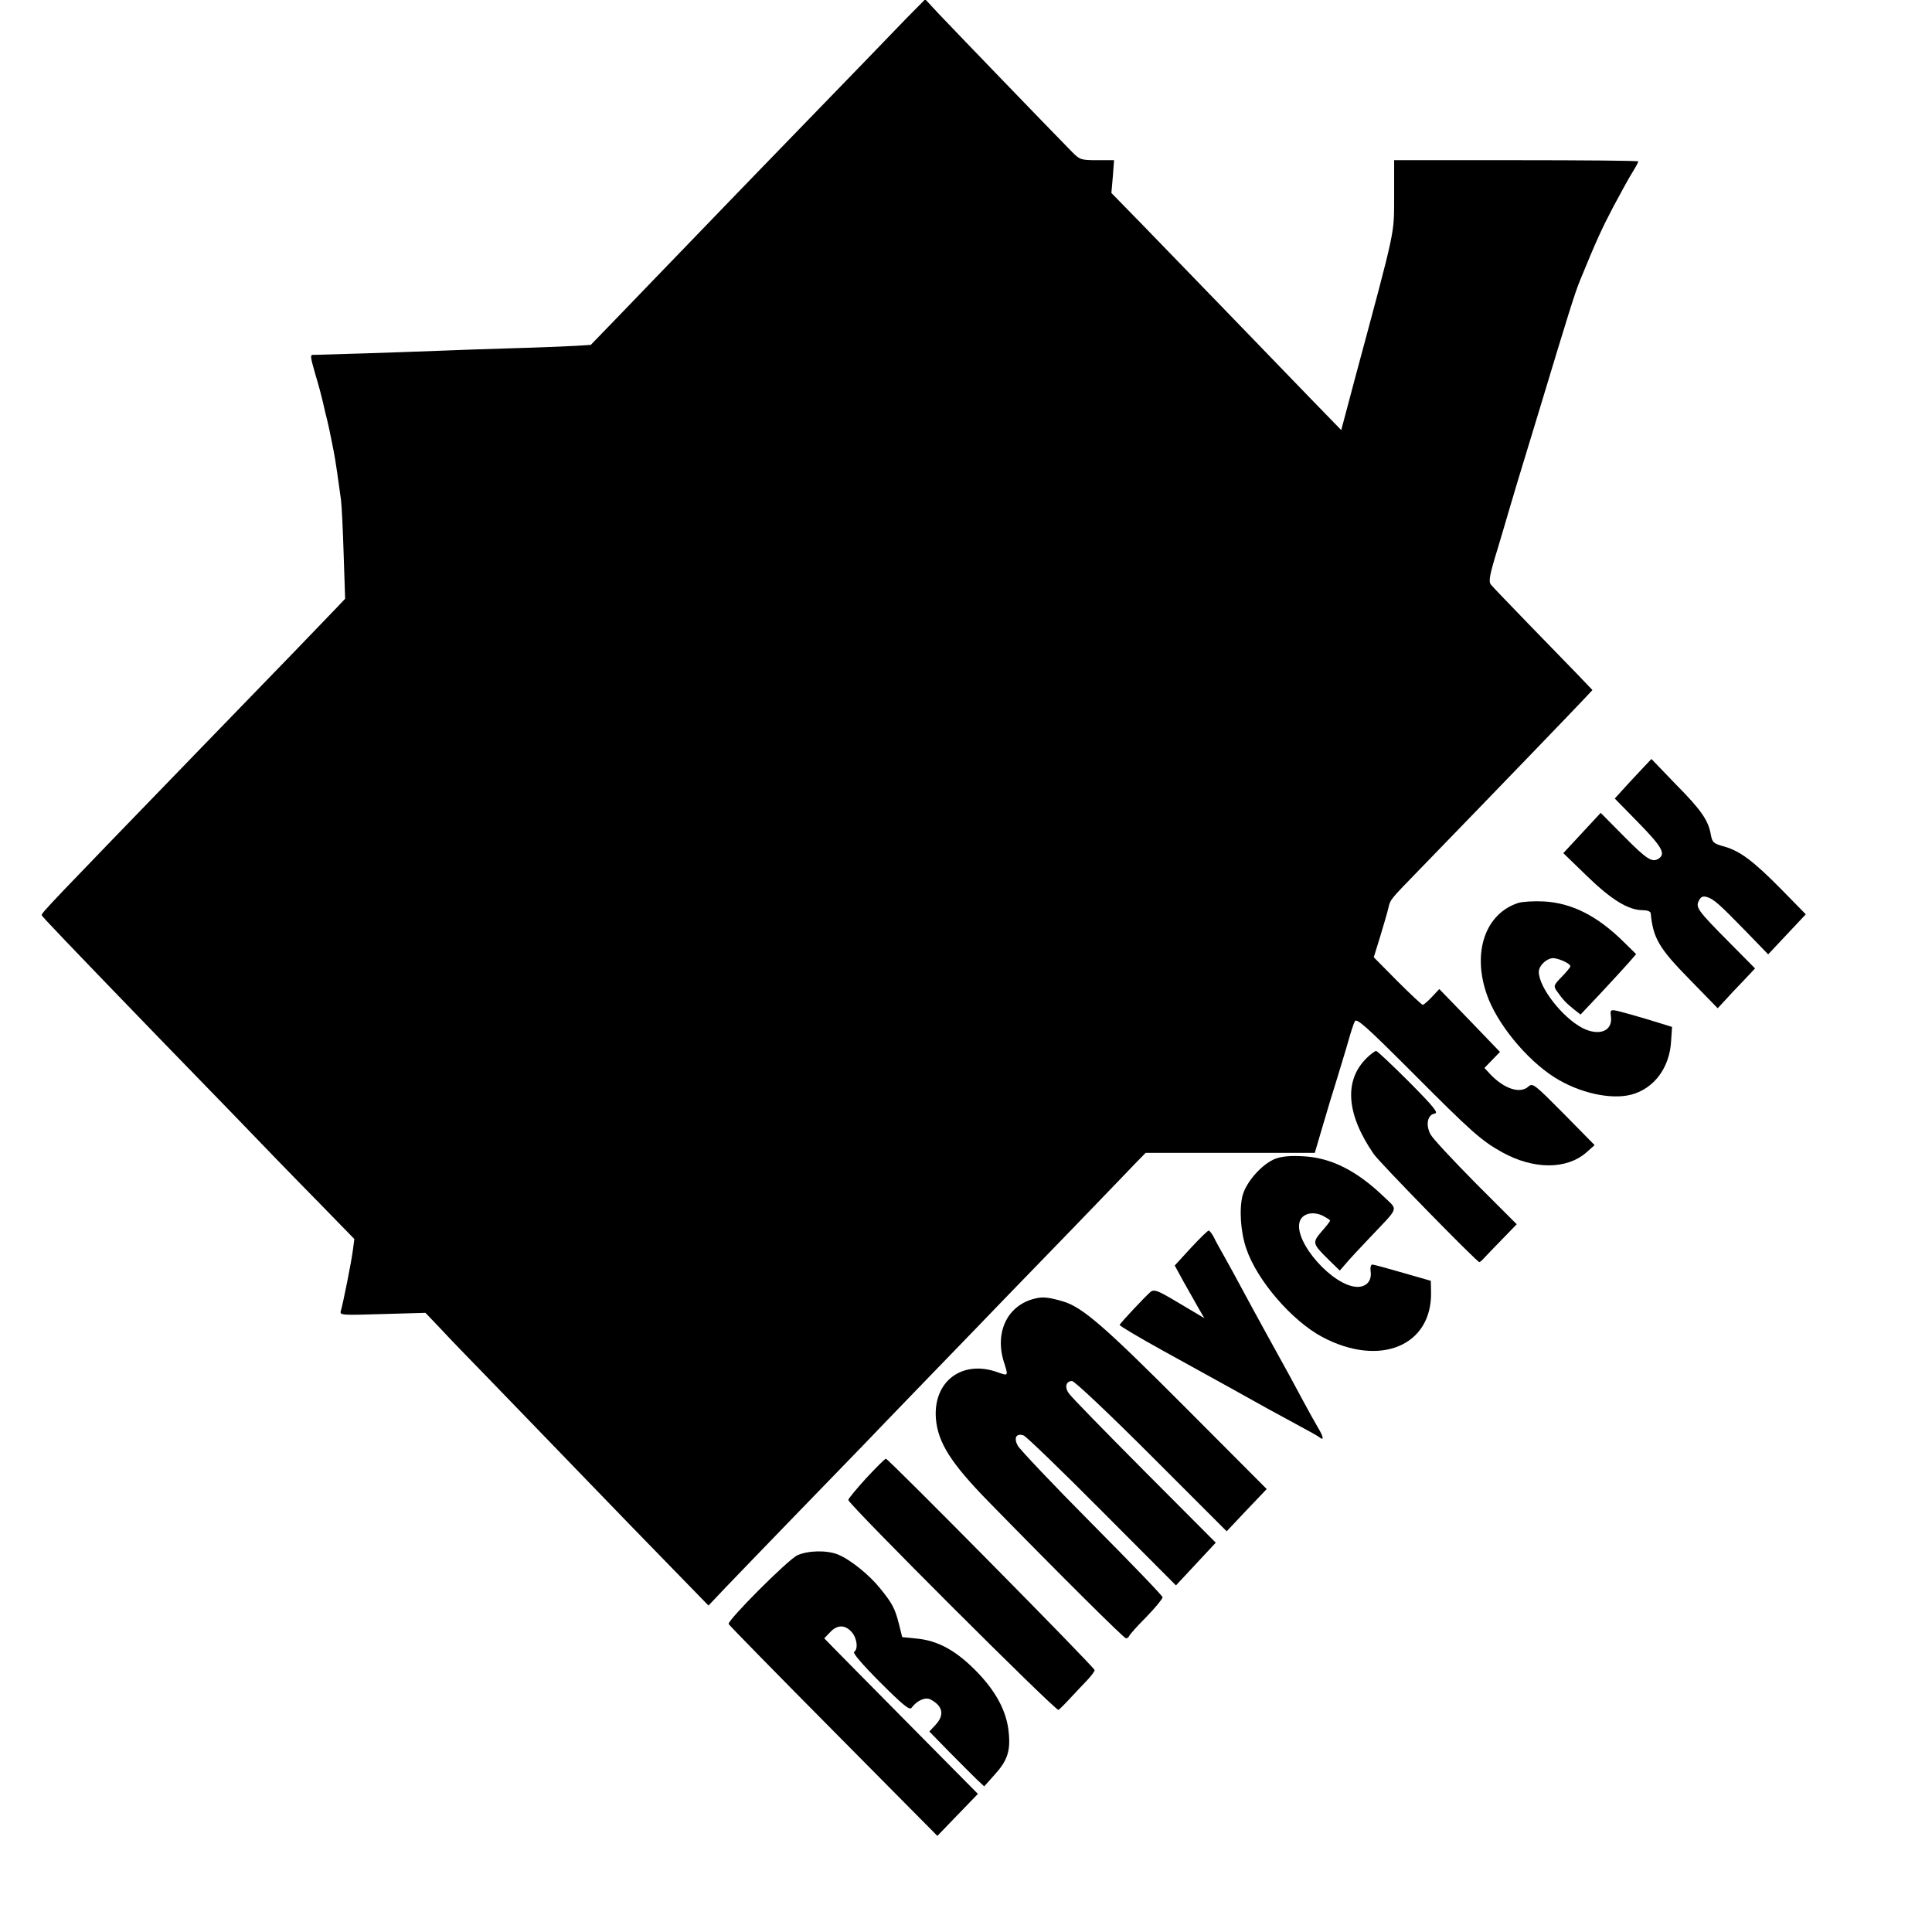
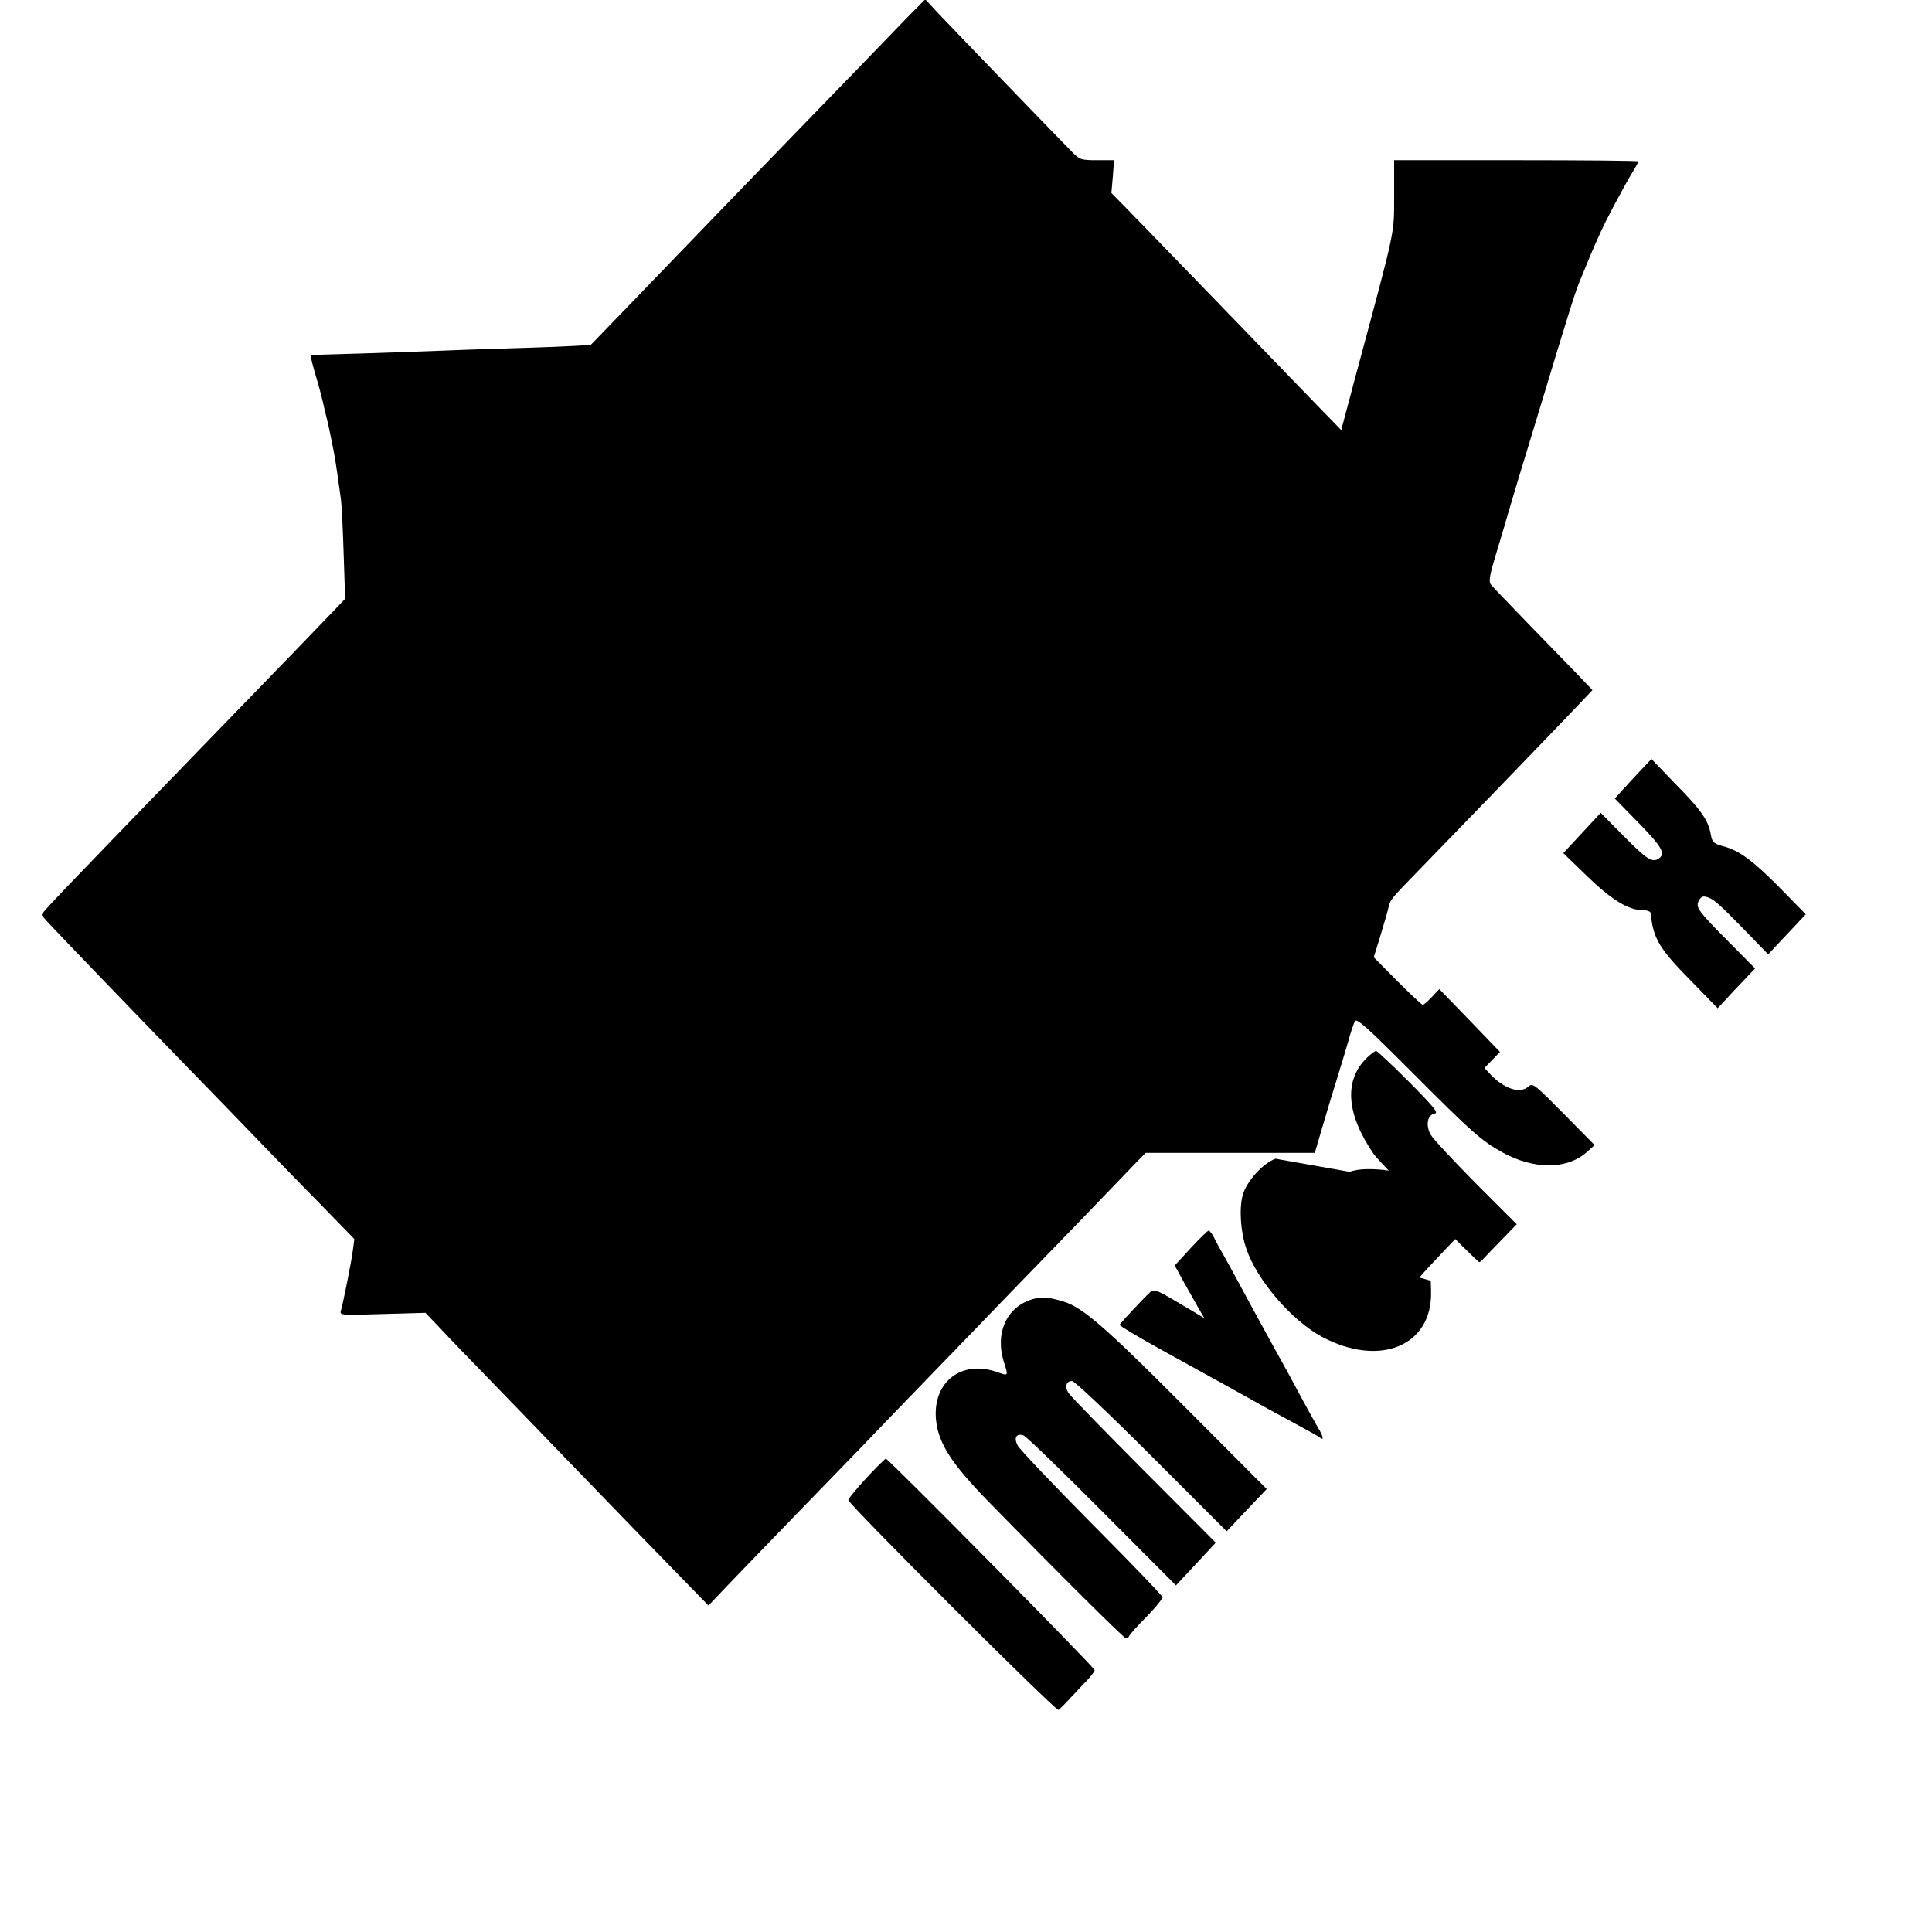
<svg xmlns="http://www.w3.org/2000/svg" version="1.0" width="796pt" height="796pt" viewBox="0 0 796 796" preserveAspectRatio="xMidYMid meet">
  <g transform="translate(0,796) scale(0.1,-0.1)" fill="#000000" stroke="none">
    <path d="M3733 7883 c-68 -71 -188 -195 -603 -623 -56 -58 -182 -188 -280 -290 -98 -102 -232 -240 -297 -308 l-119 -123 -64 -4 c-36 -2 -155 -7 -265 -10 -110 -3 -240 -8 -290 -10 -179 -7 -500 -17 -517 -17 -22 1 -22 2 2 -83 12 -39 25 -88 30 -110 5 -22 13 -58 19 -80 5 -22 12 -53 15 -70 3 -16 8 -41 11 -55 6 -28 21 -132 30 -200 3 -25 8 -126 11 -226 l6 -181 -37 -39 c-31 -33 -253 -263 -555 -574 -634 -655 -661 -683 -658 -691 3 -7 96 -105 479 -501 46 -47 181 -186 299 -308 118 -123 281 -291 363 -374 l147 -151 -6 -45 c-6 -48 -41 -223 -50 -252 -5 -17 7 -17 172 -12 l177 5 61 -64 c33 -36 124 -130 201 -209 77 -80 246 -254 375 -388 129 -134 301 -311 382 -394 l147 -151 73 77 c40 42 165 171 278 288 113 116 240 248 284 293 43 45 176 183 296 307 120 124 248 256 285 295 37 38 165 170 284 293 119 123 235 244 258 268 l43 44 348 0 349 0 33 112 c18 62 45 151 60 198 14 47 35 114 45 150 10 36 22 73 27 82 7 15 47 -21 236 -210 242 -243 285 -282 372 -330 129 -71 264 -71 345 -1 l35 31 -127 129 c-119 120 -128 128 -145 113 -34 -32 -100 -11 -158 50 l-24 26 32 33 32 33 -125 130 -125 129 -31 -33 c-16 -17 -33 -32 -37 -32 -4 0 -51 44 -105 98 l-97 98 26 84 c14 47 30 100 34 118 9 38 5 32 132 163 358 369 637 659 681 706 l28 30 -66 69 c-37 38 -128 132 -203 209 -75 78 -143 148 -149 156 -11 13 -6 40 28 150 22 74 42 141 44 149 2 8 60 202 130 430 118 391 145 477 165 525 67 164 91 216 138 305 31 58 66 122 79 142 13 21 23 40 23 43 0 3 -226 5 -503 5 l-503 0 0 -147 c-1 -164 10 -115 -160 -747 l-58 -218 -136 140 c-74 77 -230 238 -346 358 -117 121 -269 278 -338 349 l-127 130 6 68 5 67 -69 0 c-67 0 -72 2 -103 33 -108 110 -508 525 -553 573 l-53 57 -79 -80z" />
    <path d="M6756 4782 c-26 -28 -60 -64 -75 -81 l-28 -31 93 -95 c100 -102 117 -131 90 -151 -28 -20 -49 -7 -147 92 l-94 95 -77 -83 -77 -83 97 -94 c101 -98 171 -141 230 -141 18 0 32 -5 33 -12 10 -103 33 -144 162 -275 l114 -117 28 30 c14 16 49 53 76 81 l50 53 -106 107 c-132 133 -140 145 -125 173 8 16 17 19 33 14 27 -8 47 -25 161 -142 l91 -94 78 83 77 82 -97 99 c-119 121 -173 161 -238 180 -45 12 -50 17 -56 48 -10 59 -38 101 -144 208 l-101 105 -48 -51z" />
-     <path d="M6256 4240 c-135 -43 -191 -201 -131 -375 40 -119 163 -270 280 -344 101 -64 232 -93 316 -71 94 25 158 111 164 220 l4 59 -97 30 c-53 16 -111 32 -128 36 -29 6 -30 4 -27 -22 9 -61 -48 -84 -118 -48 -82 43 -179 167 -179 231 0 27 37 60 64 56 27 -4 66 -23 66 -33 0 -4 -16 -24 -36 -44 -33 -34 -34 -38 -20 -58 25 -36 40 -51 70 -75 l28 -22 83 88 c45 48 96 104 114 124 l32 37 -51 50 c-109 108 -215 161 -330 167 -41 2 -88 -1 -104 -6z" />
    <path d="M5631 3601 c-95 -93 -84 -232 29 -396 25 -36 425 -445 435 -445 2 0 10 6 17 14 7 8 41 43 75 78 l62 64 -169 169 c-93 94 -177 184 -186 201 -21 39 -13 81 17 86 17 2 -2 26 -106 131 -70 70 -131 127 -135 127 -5 0 -23 -13 -39 -29z" />
-     <path d="M5255 3186 c-53 -20 -119 -93 -135 -150 -15 -55 -9 -152 15 -221 44 -130 187 -296 312 -363 238 -127 455 -37 449 187 l-1 44 -115 33 c-63 18 -120 34 -126 34 -6 0 -9 -12 -7 -27 6 -40 -17 -66 -56 -65 -99 3 -258 182 -237 266 9 35 52 47 94 28 17 -9 32 -18 32 -21 0 -3 -16 -24 -35 -45 -39 -46 -38 -50 29 -116 l46 -45 26 30 c14 17 58 64 97 105 124 131 118 112 59 169 -111 107 -217 161 -332 167 -51 3 -88 0 -115 -10z" />
+     <path d="M5255 3186 c-53 -20 -119 -93 -135 -150 -15 -55 -9 -152 15 -221 44 -130 187 -296 312 -363 238 -127 455 -37 449 187 l-1 44 -115 33 l46 -45 26 30 c14 17 58 64 97 105 124 131 118 112 59 169 -111 107 -217 161 -332 167 -51 3 -88 0 -115 -10z" />
    <path d="M4906 2818 l-66 -72 36 -66 c20 -36 48 -84 61 -108 l25 -43 -30 18 c-17 10 -63 37 -103 61 -60 35 -74 40 -88 30 -20 -17 -125 -128 -128 -137 -1 -3 77 -50 175 -104 210 -116 368 -203 437 -242 28 -15 84 -46 125 -68 41 -22 81 -44 88 -50 17 -14 15 3 -6 38 -10 17 -39 68 -64 115 -47 88 -54 101 -153 280 -32 58 -76 139 -98 180 -22 41 -54 100 -71 130 -17 30 -38 67 -45 83 -8 15 -18 27 -21 27 -4 0 -37 -32 -74 -72z" />
    <path d="M4265 2610 c-112 -26 -167 -135 -130 -258 20 -63 21 -62 -27 -45 -145 51 -264 -39 -252 -192 8 -98 62 -183 213 -338 303 -310 562 -567 570 -567 5 0 11 4 13 9 2 6 33 41 71 79 37 38 67 75 67 81 0 6 -131 142 -291 303 -160 161 -297 306 -306 322 -17 32 -6 52 24 42 10 -3 156 -144 323 -312 l305 -306 82 88 82 88 -295 296 c-162 163 -302 306 -310 319 -19 26 -12 51 13 51 10 0 152 -134 327 -309 l310 -310 82 87 83 87 -337 338 c-332 333 -422 411 -502 435 -58 17 -83 20 -115 12z" />
    <path d="M3569 1870 c-41 -45 -74 -85 -74 -90 0 -17 855 -871 866 -865 6 4 28 26 49 49 21 22 52 56 69 73 17 18 31 37 31 42 0 11 -850 871 -860 871 -4 0 -40 -36 -81 -80z" />
-     <path d="M3285 1552 c-40 -19 -288 -268 -283 -283 2 -5 196 -203 432 -441 l428 -432 84 87 83 86 -282 285 c-155 156 -297 301 -316 320 l-35 36 24 25 c29 31 60 32 88 2 23 -25 29 -71 11 -83 -7 -4 36 -54 107 -125 91 -91 121 -116 129 -106 24 32 58 46 79 35 51 -27 58 -64 21 -104 l-26 -28 83 -85 c46 -47 97 -97 113 -113 l30 -28 42 47 c53 58 67 98 59 175 -8 88 -54 173 -139 258 -82 82 -155 121 -241 129 l-59 6 -13 53 c-17 66 -27 85 -78 148 -43 54 -123 119 -173 139 -46 19 -124 17 -168 -3z" />
  </g>
</svg>